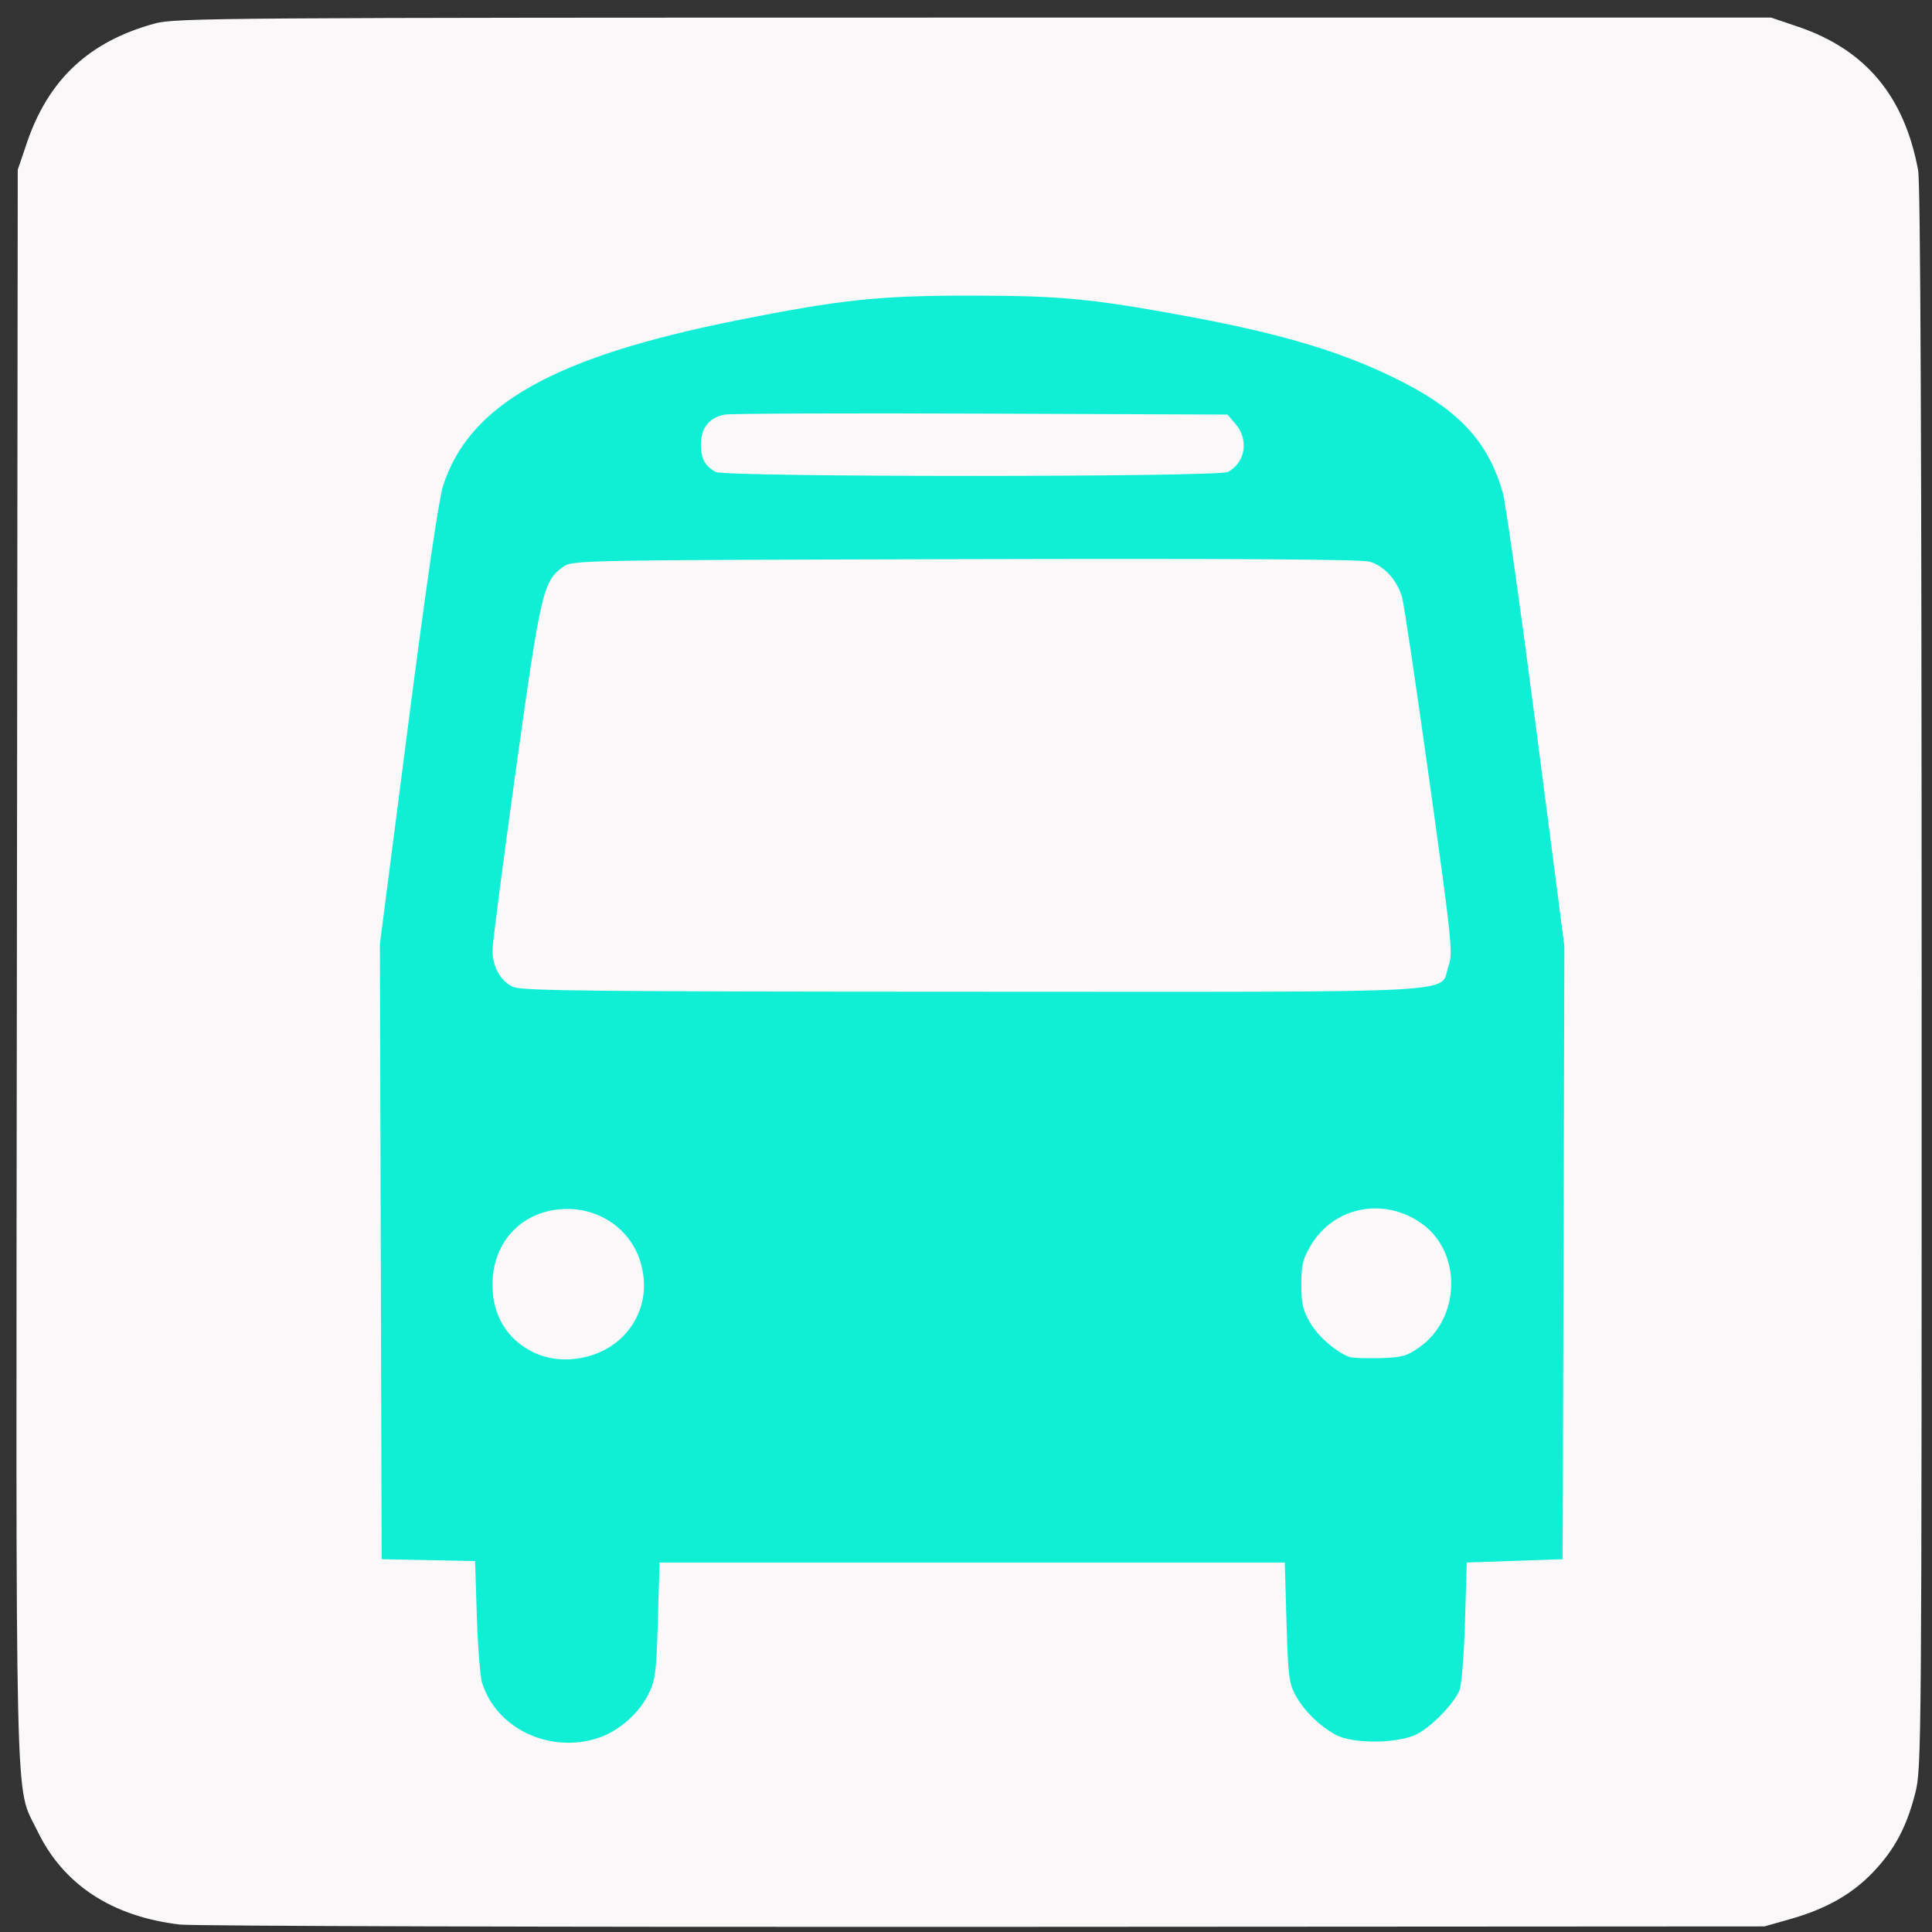
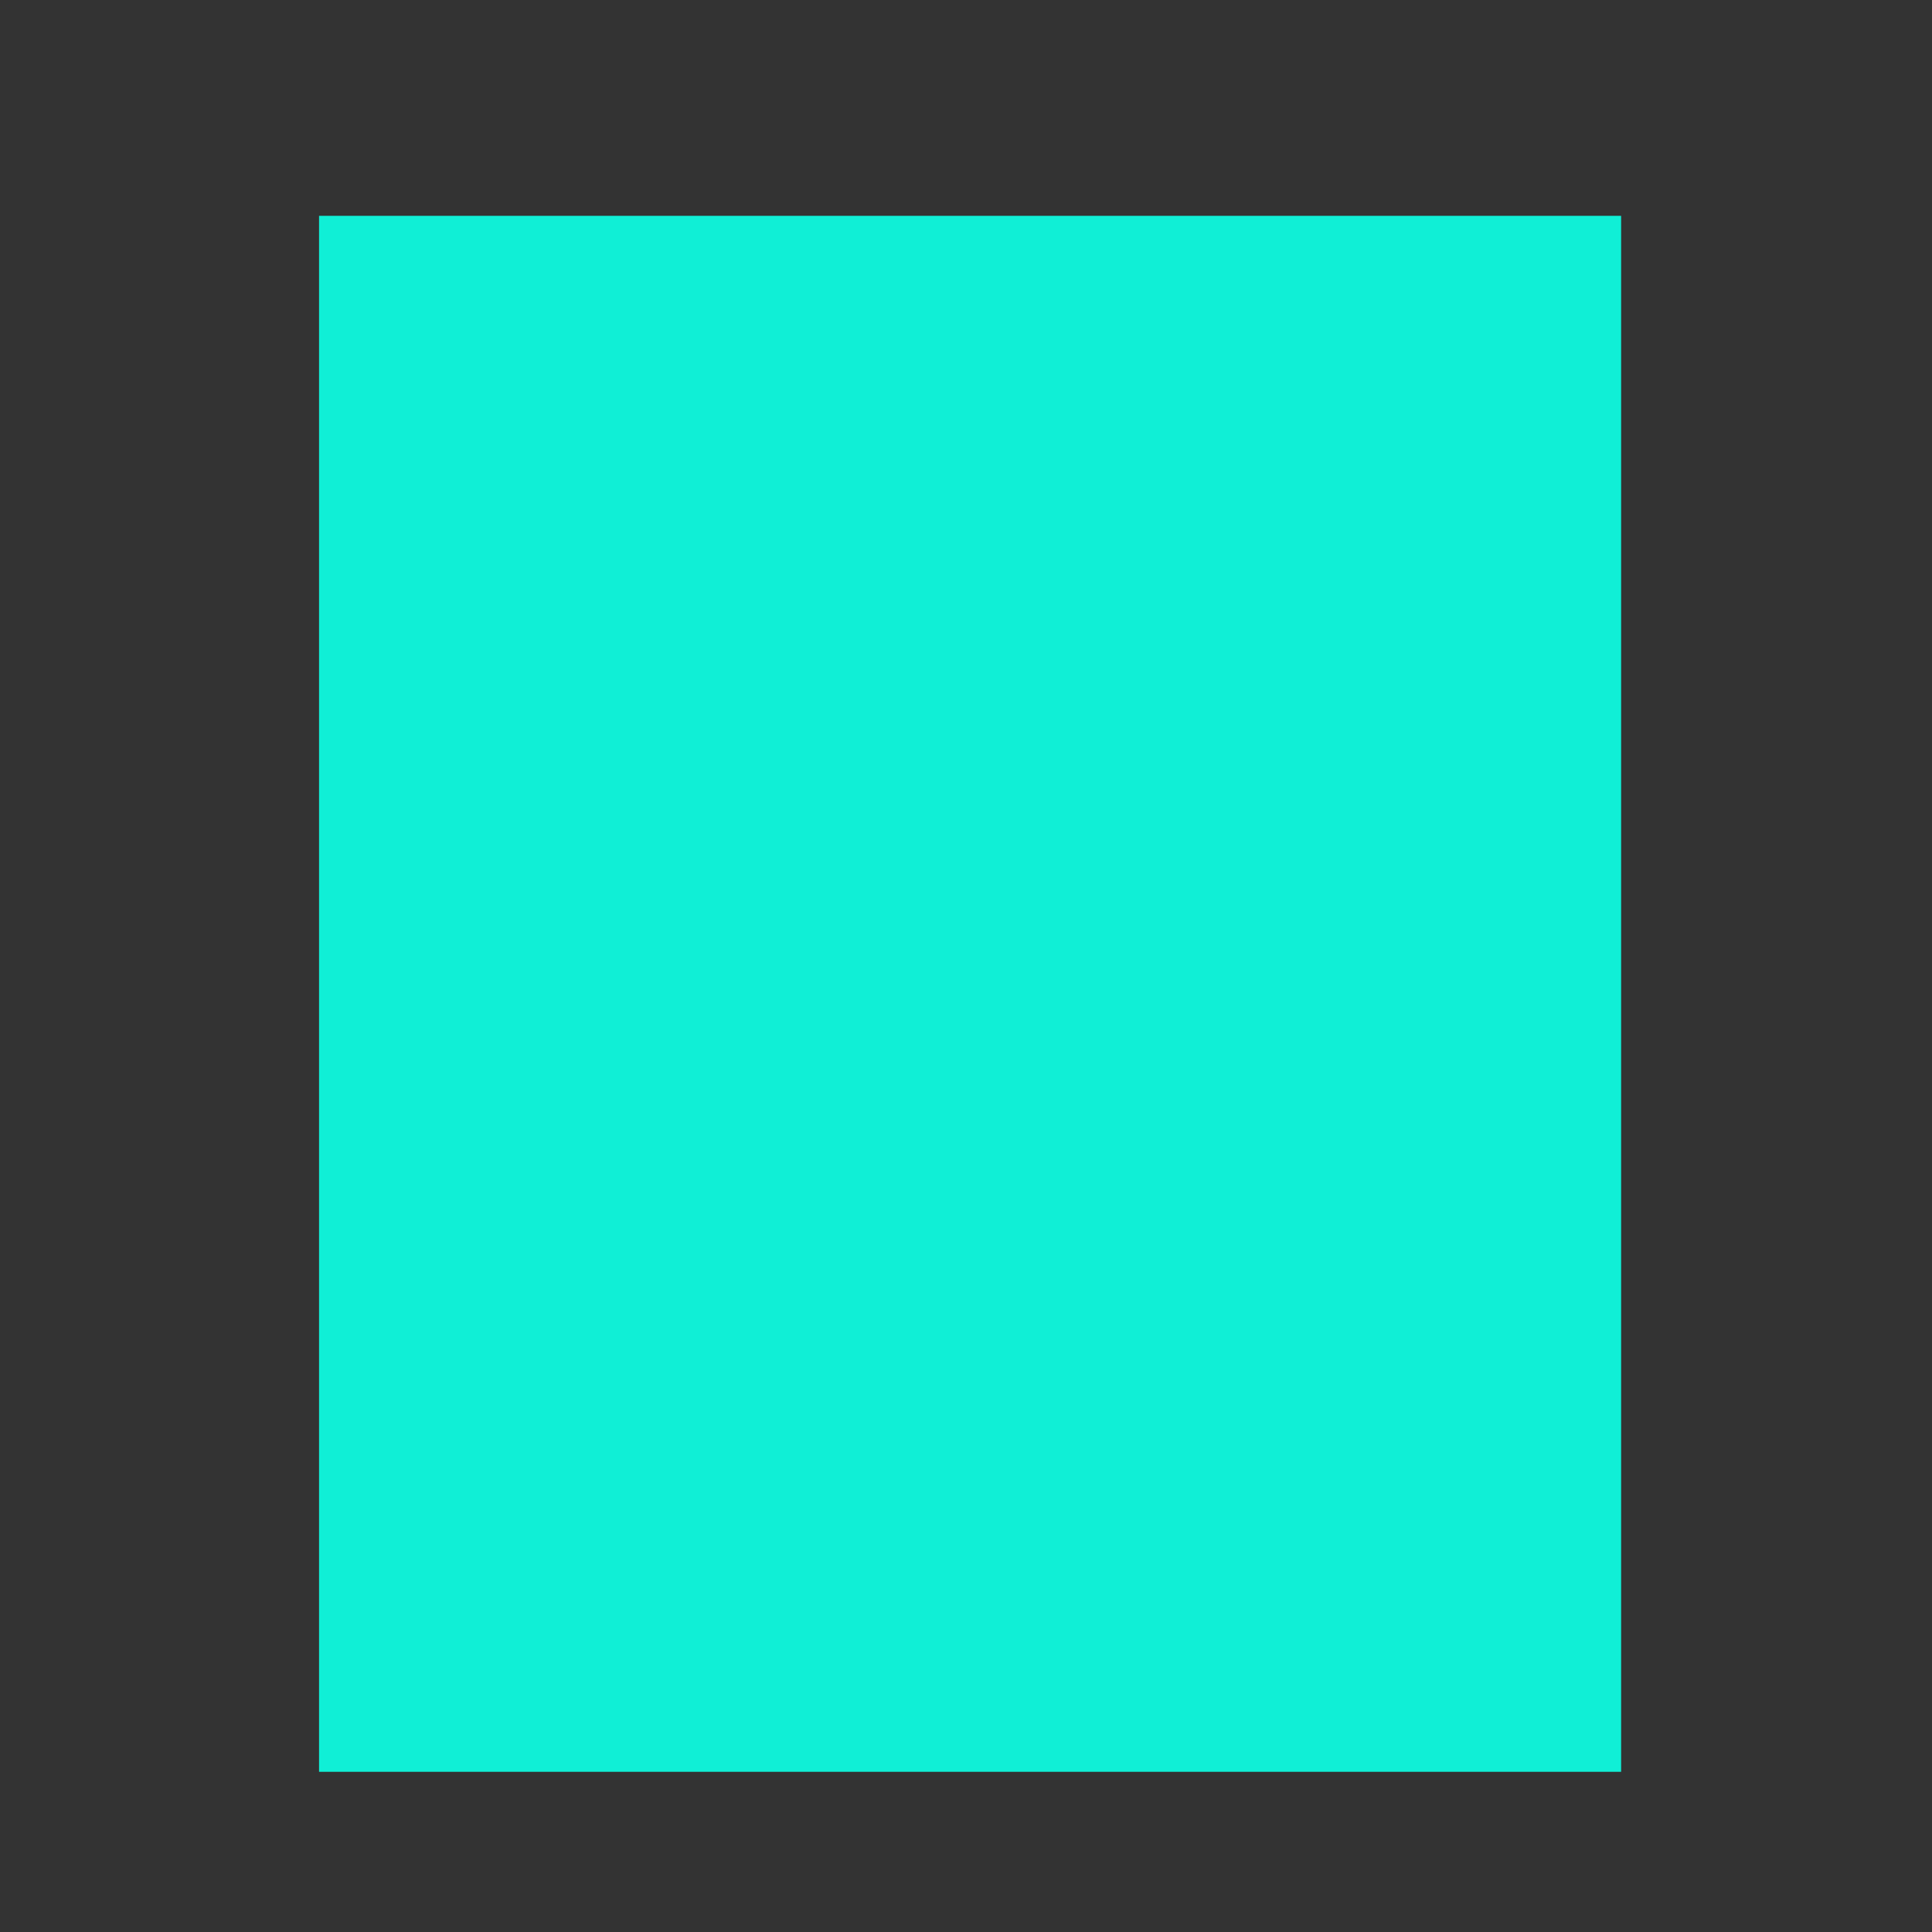
<svg xmlns="http://www.w3.org/2000/svg" viewBox="0 0 584 584" height="584" id="svg3302" version="1.0" width="584">
  <rect x="0" y="0" width="584" height="584" fill="#333333" stroke="none" />
  <defs id="defs3305" />
  <path d="M 96.443,300.409 L 96.443,65.241 L 293.236,65.241 L 490.028,65.241 L 490.028,300.409 L 490.028,535.576 L 293.236,535.576 L 96.443,535.576 L 96.443,300.409 z " id="path3327" fill="#10efd6" opacity="1" original-fill="#10efd6" />
-   <path d="M 54.362,581.75 C 33.718,579.302 19.044,569.62 11.217,553.282 C 4.39,539.032 4.813,557.125 5.103,291.573 L 5.365,51.317 L 8.104,43.239 C 14.625,24.008 26.972,12.491 46.865,7.084 C 52.995,5.418 67.088,5.317 294.365,5.317 L 535.365,5.317 L 543.522,8.081 C 563.91,14.99 575.664,29.049 579.812,51.491 C 580.515,55.293 580.859,134.691 580.871,295.765 C 580.888,528.968 580.844,534.579 578.942,542.015 C 576.311,552.304 572.682,559.109 566.209,565.895 C 559.843,572.569 552.017,577.007 541.179,580.088 L 533.365,582.309 L 297.365,582.444 C 167.565,582.519 58.213,582.206 54.362,581.75 z M 181.07,525.263 C 187.145,523.193 193.16,517.885 196.027,512.065 C 198.13,507.795 198.415,505.557 198.865,489.817 L 199.365,472.317 L 293.865,472.317 L 388.365,472.317 L 388.879,490.317 C 389.333,506.235 389.641,508.78 391.541,512.317 C 394.073,517.032 398.978,521.859 403.865,524.447 C 409.122,527.231 422.941,527.051 428.433,524.128 C 432.969,521.713 439.333,515.139 441.128,511.015 C 441.803,509.464 442.527,500.667 442.833,490.317 L 443.365,472.317 L 457.865,471.817 L 472.365,471.317 L 472.62,378.651 L 472.875,285.985 L 464.338,220.151 C 459.642,183.942 455.1,151.861 454.244,148.86 C 450.004,133.986 441.426,124.462 424.343,115.66 C 406.93,106.688 388.095,100.952 357.865,95.414 C 329.909,90.293 320.634,89.409 294.365,89.362 C 265.942,89.311 254.537,90.499 222.865,96.809 C 167.371,107.865 141.739,122.321 133.887,146.991 C 132.61,151.003 128.759,177.456 123.357,219.317 L 114.839,285.317 L 115.102,378.317 L 115.365,471.317 L 129.487,471.594 L 143.61,471.871 L 144.137,488.594 C 144.426,497.792 145.148,506.853 145.741,508.73 C 150.131,522.635 166.417,530.256 181.07,525.263 z M 161.116,408.713 C 153.199,404.794 148.865,397.578 148.865,388.317 C 148.865,375.052 158.214,365.544 171.365,365.436 C 181.341,365.353 190.197,371.476 193.308,380.606 C 196.182,389.041 194.446,397.504 188.572,403.686 C 181.767,410.847 169.841,413.031 161.116,408.713 z M 407.865,410.177 C 403.734,408.575 398.455,403.977 396.051,399.887 C 393.827,396.103 393.365,394.113 393.365,388.317 C 393.365,382.448 393.818,380.546 396.17,376.545 C 403.147,364.675 418.484,361.688 429.92,369.972 C 441.984,378.711 441.491,398.511 428.991,407.296 C 425.235,409.936 423.752,410.338 417.034,410.534 C 412.816,410.658 408.69,410.497 407.865,410.177 z M 155.179,298.354 C 151.373,296.698 148.865,292.284 148.865,287.241 C 148.865,285.219 152.035,260.784 155.911,232.941 C 163.453,178.752 164.147,175.76 170.188,171.369 C 172.992,169.331 173.828,169.315 291.688,169.021 C 373.462,168.817 411.508,169.056 414.041,169.789 C 418.406,171.053 422.387,175.449 423.83,180.598 C 424.403,182.644 428.118,207.605 432.087,236.069 C 438.922,285.097 439.225,288.044 437.833,292.069 C 434.93,300.468 447.045,299.819 293.865,299.777 C 180.664,299.745 157.84,299.511 155.179,298.354 z M 216.365,142.662 C 213.052,140.85 211.865,138.648 211.865,134.315 C 211.865,129.35 214.429,126.167 219.111,125.322 C 220.9,124.999 255.816,124.866 296.702,125.026 L 371.038,125.317 L 373.452,128.123 C 377.565,132.905 376.482,139.83 371.18,142.654 C 368.172,144.256 219.294,144.265 216.365,142.662 z " id="path3313" fill="#faf8f8" opacity="1" original-fill="#faf8f8" />
</svg>